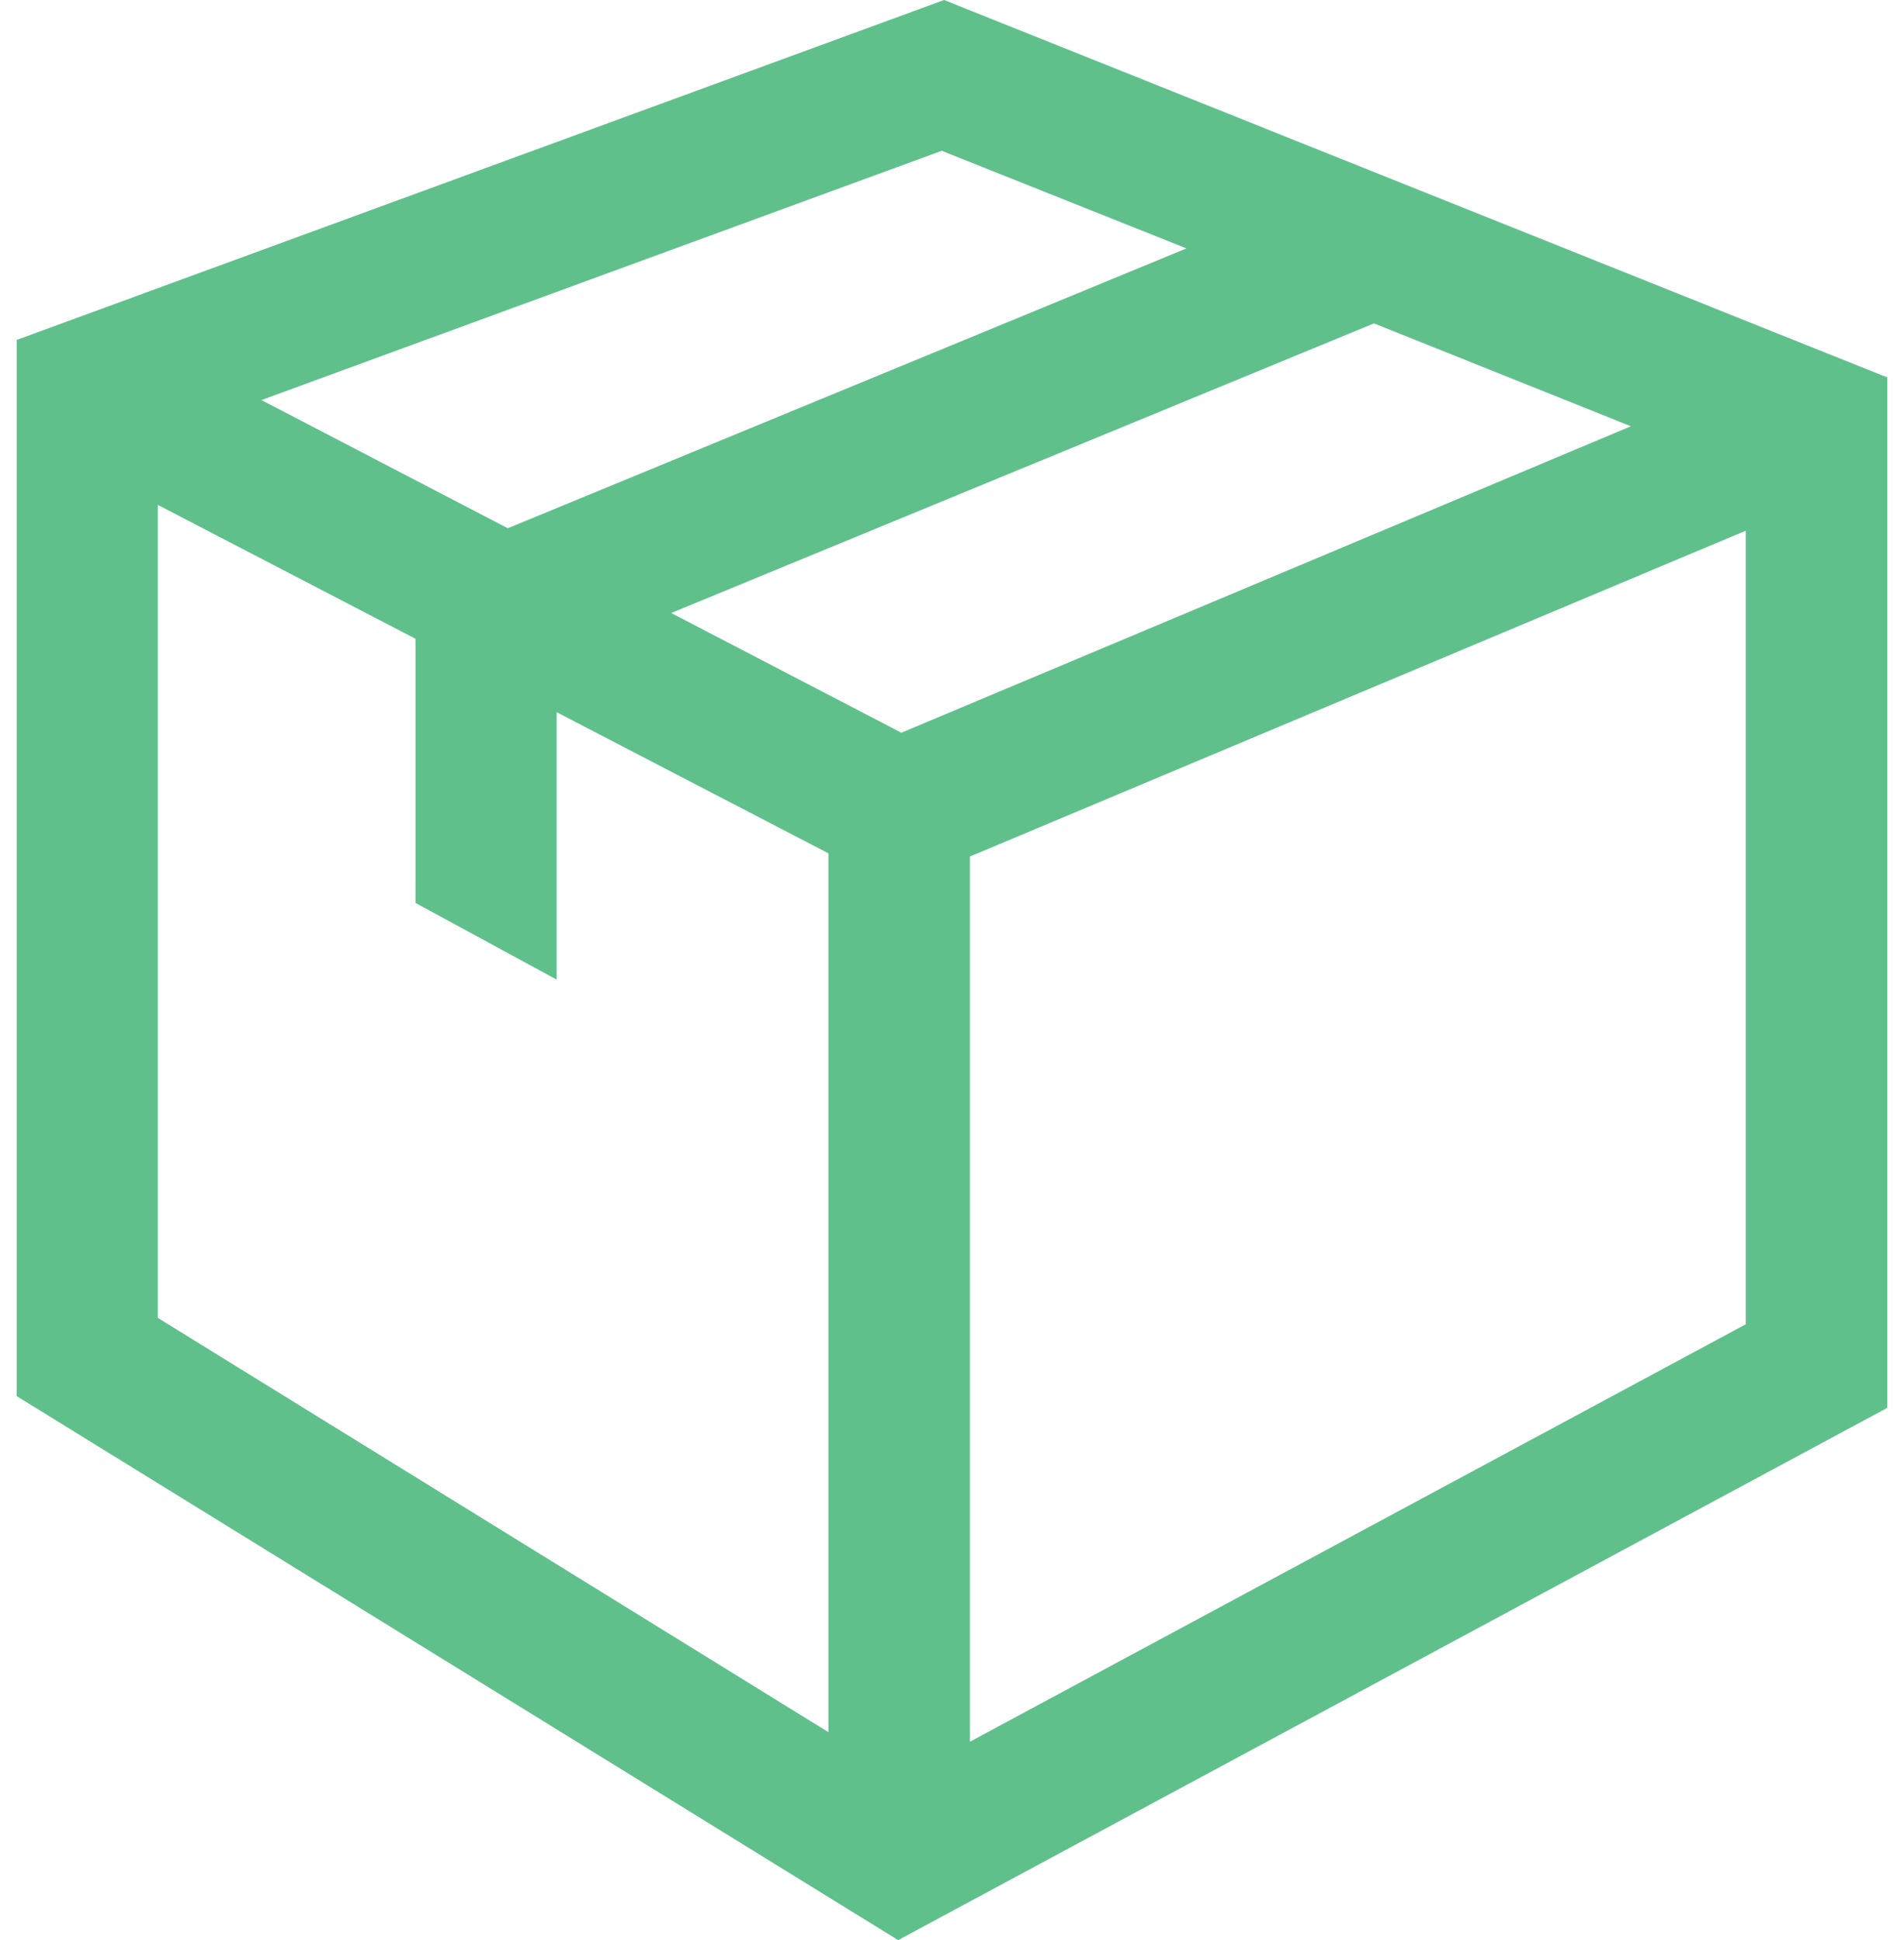
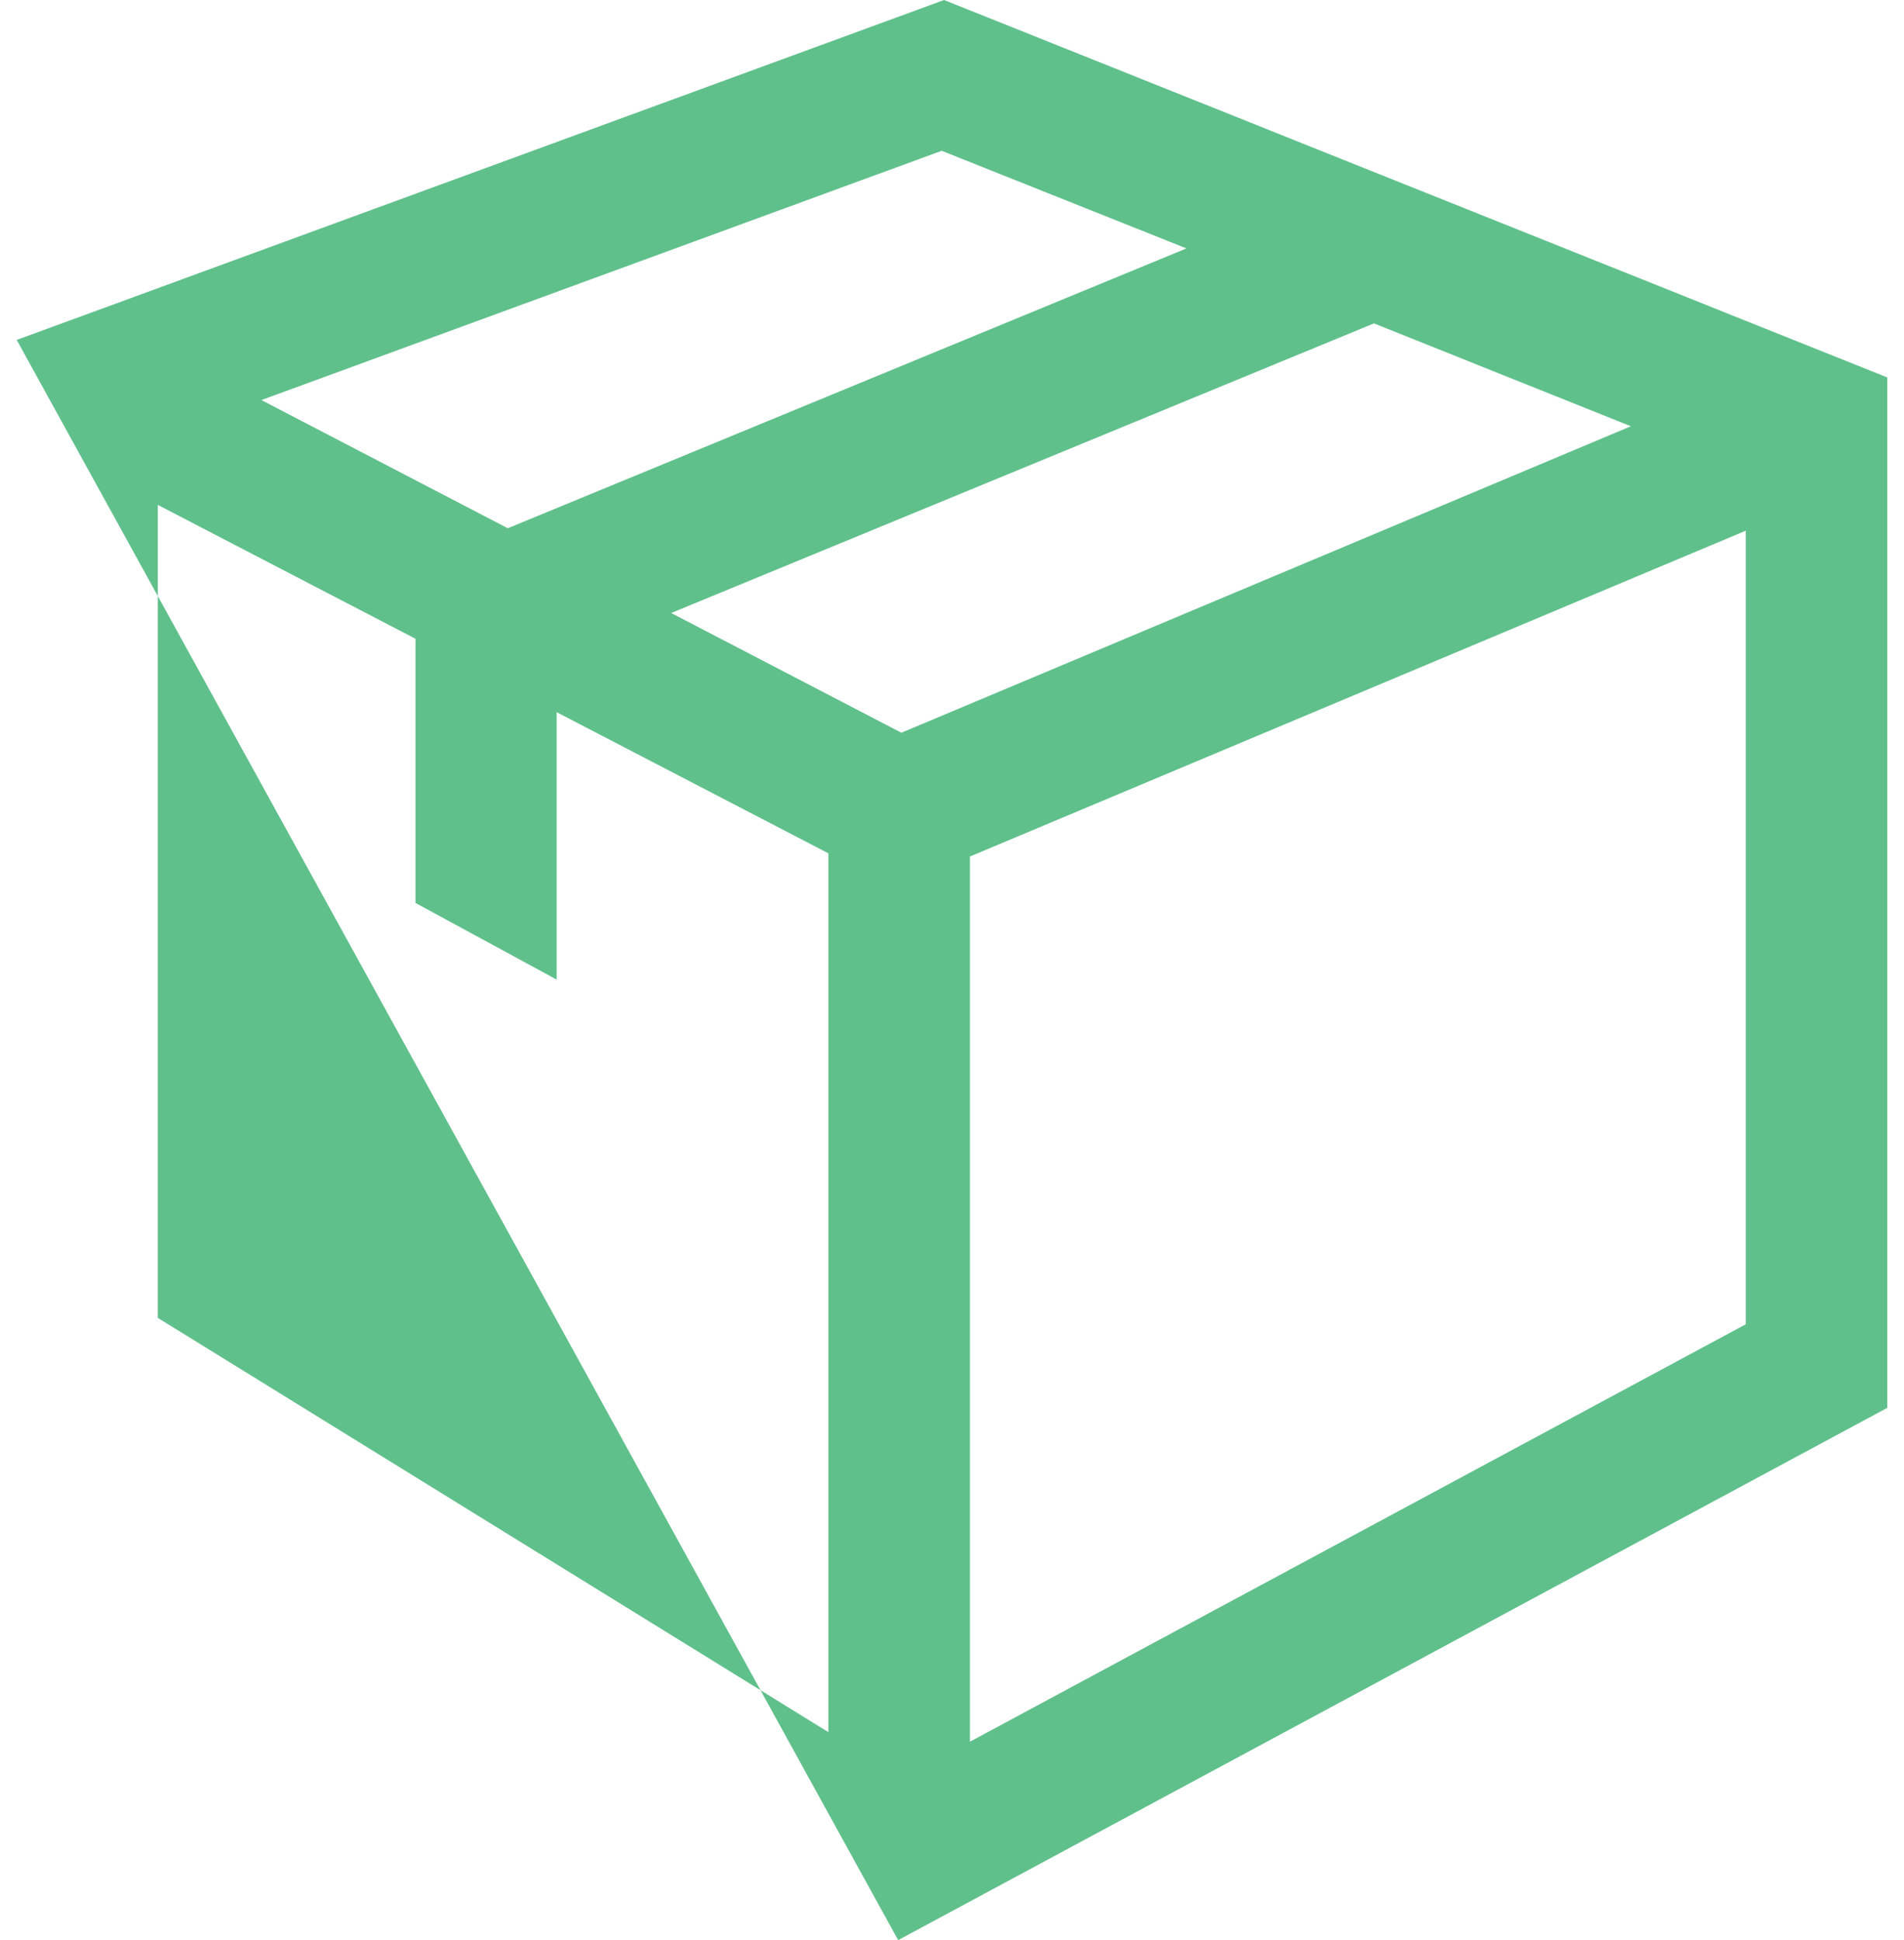
<svg xmlns="http://www.w3.org/2000/svg" version="1.1" id="Layer_1" x="0px" y="0px" width="53px" height="54px" viewBox="7 0 53 54" enable-background="new 7 0 53 54" xml:space="preserve">
-   <path fill="#60C08C" d="M59.535,10.505L33.28,0L7.465,9.461v29.398L32.001,54l27.534-14.815V10.505z M55.595,36.859L33.999,48.477  V23.84l21.596-9.069V36.859z M32.091,20.394l-6.408-3.332l19.563-8.061l7.151,2.863L32.091,20.394z M40.026,6.914l-18.891,7.789  l-6.858-3.568l18.937-6.938L40.026,6.914z M11.393,14.053l7.173,3.726v7.353l3.928,2.133v-7.443l7.565,3.929v24.46L11.393,36.681  V14.053z" />
+   <path fill="#60C08C" d="M59.535,10.505L33.28,0L7.465,9.461L32.001,54l27.534-14.815V10.505z M55.595,36.859L33.999,48.477  V23.84l21.596-9.069V36.859z M32.091,20.394l-6.408-3.332l19.563-8.061l7.151,2.863L32.091,20.394z M40.026,6.914l-18.891,7.789  l-6.858-3.568l18.937-6.938L40.026,6.914z M11.393,14.053l7.173,3.726v7.353l3.928,2.133v-7.443l7.565,3.929v24.46L11.393,36.681  V14.053z" />
</svg>